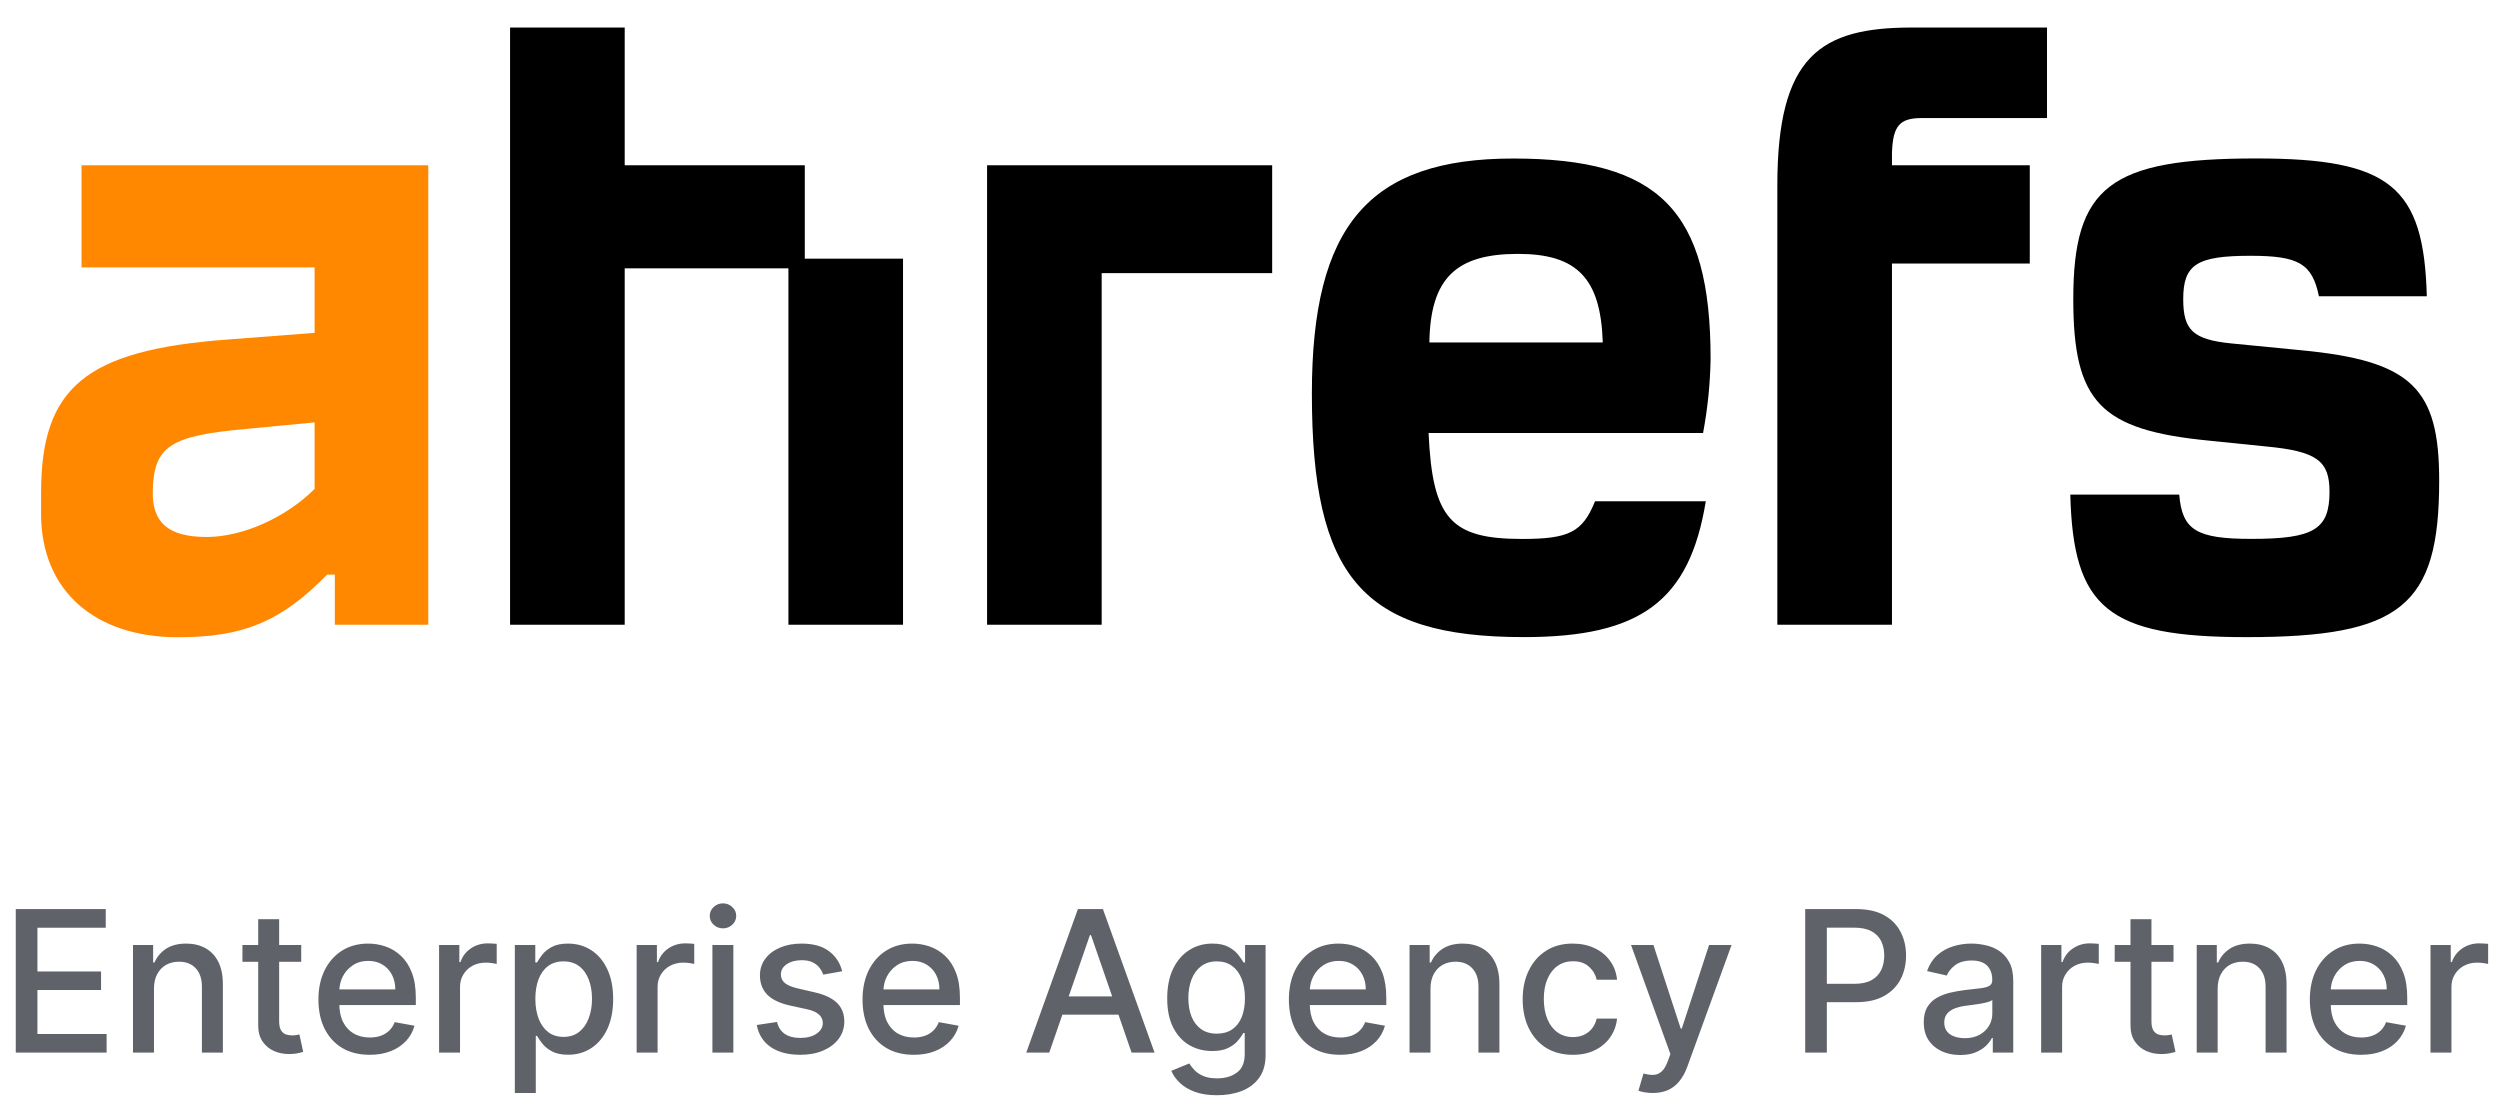
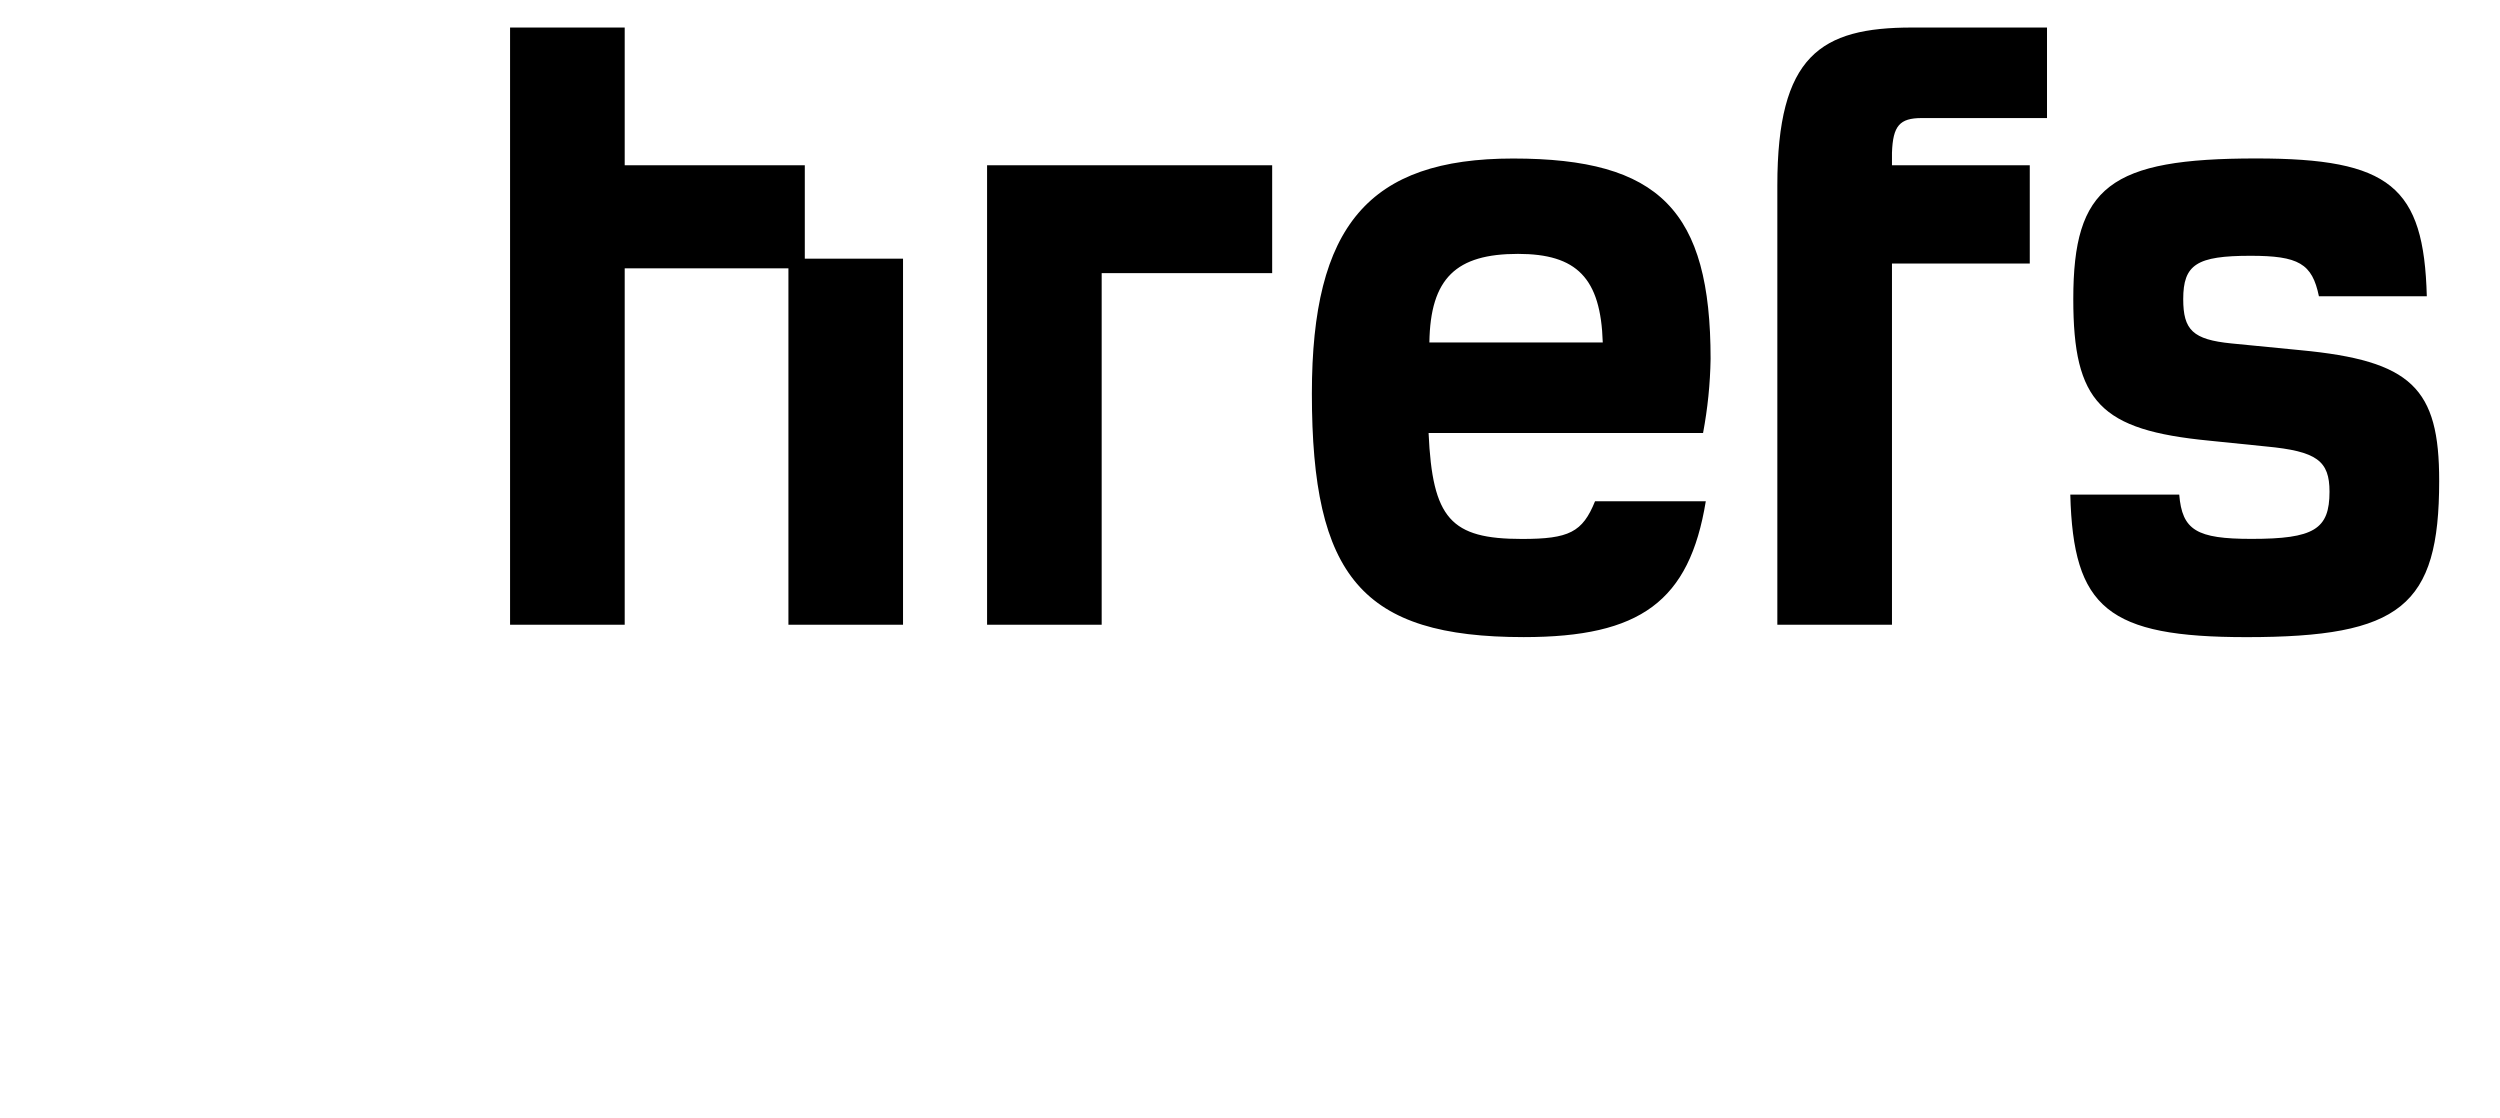
<svg xmlns="http://www.w3.org/2000/svg" width="76" height="34" viewBox="0 0 76 34" fill="none">
-   <path d="M2.479 8.128H9.564V10.119L6.9 10.323C2.595 10.646 1.249 11.785 1.249 14.979V15.623C1.249 17.962 2.889 19.372 5.406 19.372C7.398 19.372 8.539 18.903 9.945 17.468H10.179V18.991H13.019V5.024H2.479V8.128ZM9.564 14.863C8.687 15.739 7.368 16.324 6.285 16.324C5.116 16.324 4.616 15.885 4.645 14.918C4.675 13.572 5.172 13.249 7.427 13.045L9.564 12.84V14.863Z" fill="#FF8800" />
  <path fill-rule="evenodd" clip-rule="evenodd" d="M18.991 5.025H24.466V7.864H27.452V18.991H23.968V8.158H18.991V18.991H15.506V0.837H18.991V5.025ZM69.94 10.646L67.832 10.44C66.662 10.323 66.37 10.031 66.37 9.094C66.37 8.04 66.78 7.776 68.416 7.776C69.877 7.776 70.29 8.011 70.495 9.006H73.775C73.687 5.669 72.662 4.817 68.591 4.817C64.141 4.817 63.028 5.667 63.028 9.092C63.028 12.225 63.848 13.074 67.157 13.396L68.885 13.572C70.437 13.718 70.817 14.011 70.817 14.948C70.817 16.09 70.348 16.382 68.445 16.382C66.776 16.382 66.337 16.119 66.249 15.036H62.937C63.025 18.491 64.079 19.369 68.295 19.369C72.98 19.369 74.151 18.432 74.151 14.626C74.156 11.788 73.307 10.967 69.94 10.646ZM52.002 10.909C52.002 6.4 50.451 4.819 46 4.819C41.608 4.819 39.881 6.865 39.881 11.963C39.881 17.527 41.403 19.368 46.322 19.368C49.866 19.368 51.358 18.284 51.856 15.239H48.489C48.108 16.18 47.699 16.384 46.269 16.384C44.102 16.384 43.546 15.77 43.429 13.164H51.773C51.913 12.42 51.99 11.666 52.002 10.909ZM43.453 10.411C43.482 8.45 44.273 7.718 46.147 7.718C47.933 7.718 48.664 8.45 48.724 10.411H43.453ZM54.031 5.638V18.991H57.516V8.011H61.705V5.024H57.516V4.644C57.544 3.823 57.749 3.589 58.423 3.589H62.229V0.837H58.128C55.348 0.837 54.031 1.686 54.031 5.638ZM33.491 18.991H30.007V5.025H38.674V8.304H33.491V18.991Z" fill="black" />
-   <path d="M0.479 32V27.636H3.215V28.203H1.138V29.533H3.072V30.097H1.138V31.433H3.241V32H0.479ZM4.681 30.057V32H4.043V28.727H4.655V29.26H4.695C4.771 29.087 4.889 28.947 5.049 28.842C5.211 28.737 5.415 28.685 5.661 28.685C5.884 28.685 6.079 28.732 6.247 28.825C6.414 28.918 6.544 29.055 6.637 29.239C6.729 29.422 6.775 29.648 6.775 29.918V32H6.138V29.995C6.138 29.758 6.076 29.572 5.953 29.439C5.829 29.304 5.659 29.236 5.443 29.236C5.296 29.236 5.164 29.268 5.049 29.332C4.936 29.396 4.845 29.49 4.779 29.614C4.713 29.736 4.681 29.884 4.681 30.057ZM9.157 28.727V29.239H7.37V28.727H9.157ZM7.849 27.943H8.486V31.039C8.486 31.163 8.504 31.256 8.541 31.318C8.578 31.379 8.626 31.421 8.684 31.444C8.744 31.465 8.808 31.476 8.878 31.476C8.929 31.476 8.974 31.472 9.012 31.465C9.051 31.458 9.08 31.452 9.102 31.448L9.217 31.974C9.18 31.989 9.127 32.003 9.059 32.017C8.991 32.033 8.906 32.041 8.803 32.043C8.636 32.045 8.48 32.016 8.335 31.953C8.19 31.891 8.073 31.794 7.983 31.663C7.894 31.533 7.849 31.369 7.849 31.171V27.943ZM11.237 32.066C10.915 32.066 10.637 31.997 10.404 31.859C10.173 31.72 9.994 31.525 9.867 31.273C9.742 31.021 9.68 30.724 9.68 30.385C9.68 30.05 9.742 29.754 9.867 29.499C9.994 29.243 10.17 29.043 10.396 28.9C10.623 28.756 10.889 28.685 11.193 28.685C11.377 28.685 11.556 28.715 11.729 28.776C11.903 28.837 12.058 28.933 12.196 29.064C12.334 29.195 12.443 29.364 12.522 29.573C12.602 29.78 12.641 30.033 12.641 30.329V30.555H10.04V30.078H12.017C12.017 29.91 11.983 29.762 11.915 29.633C11.847 29.502 11.751 29.399 11.627 29.324C11.505 29.249 11.361 29.211 11.197 29.211C11.018 29.211 10.861 29.255 10.728 29.343C10.596 29.43 10.494 29.543 10.421 29.684C10.35 29.823 10.315 29.974 10.315 30.138V30.511C10.315 30.729 10.353 30.916 10.43 31.069C10.508 31.222 10.617 31.34 10.756 31.421C10.895 31.5 11.057 31.54 11.244 31.54C11.364 31.54 11.474 31.523 11.574 31.489C11.673 31.453 11.759 31.401 11.832 31.331C11.904 31.261 11.96 31.175 11.998 31.073L12.601 31.182C12.553 31.359 12.466 31.515 12.341 31.648C12.217 31.78 12.062 31.884 11.874 31.957C11.688 32.03 11.476 32.066 11.237 32.066ZM13.348 32V28.727H13.964V29.247H13.998C14.058 29.071 14.163 28.933 14.313 28.832C14.465 28.729 14.637 28.678 14.829 28.678C14.869 28.678 14.916 28.68 14.97 28.683C15.025 28.685 15.068 28.689 15.1 28.693V29.303C15.074 29.296 15.029 29.288 14.963 29.279C14.898 29.269 14.833 29.264 14.767 29.264C14.617 29.264 14.482 29.296 14.364 29.36C14.248 29.423 14.156 29.51 14.088 29.622C14.019 29.733 13.985 29.859 13.985 30.001V32H13.348ZM15.651 33.227V28.727H16.273V29.258H16.326C16.363 29.19 16.416 29.111 16.486 29.021C16.556 28.932 16.652 28.854 16.776 28.787C16.899 28.719 17.063 28.685 17.266 28.685C17.53 28.685 17.766 28.751 17.973 28.885C18.181 29.018 18.343 29.211 18.461 29.462C18.581 29.714 18.64 30.016 18.64 30.37C18.64 30.724 18.581 31.027 18.463 31.28C18.346 31.531 18.184 31.725 17.978 31.861C17.772 31.996 17.537 32.064 17.272 32.064C17.073 32.064 16.911 32.031 16.784 31.964C16.659 31.897 16.561 31.819 16.49 31.729C16.419 31.64 16.365 31.56 16.326 31.491H16.288V33.227H15.651ZM16.275 30.364C16.275 30.594 16.309 30.796 16.375 30.969C16.442 31.142 16.539 31.278 16.665 31.376C16.791 31.472 16.946 31.521 17.13 31.521C17.32 31.521 17.479 31.47 17.607 31.369C17.735 31.267 17.831 31.129 17.897 30.954C17.963 30.779 17.997 30.582 17.997 30.364C17.997 30.148 17.964 29.954 17.899 29.782C17.835 29.61 17.738 29.474 17.609 29.375C17.481 29.276 17.321 29.226 17.13 29.226C16.945 29.226 16.789 29.273 16.661 29.369C16.534 29.464 16.439 29.597 16.373 29.767C16.308 29.938 16.275 30.136 16.275 30.364ZM19.354 32V28.727H19.97V29.247H20.004C20.064 29.071 20.169 28.933 20.319 28.832C20.471 28.729 20.643 28.678 20.835 28.678C20.875 28.678 20.922 28.68 20.976 28.683C21.031 28.685 21.074 28.689 21.105 28.693V29.303C21.08 29.296 21.034 29.288 20.969 29.279C20.904 29.269 20.838 29.264 20.773 29.264C20.622 29.264 20.488 29.296 20.37 29.36C20.254 29.423 20.162 29.51 20.093 29.622C20.025 29.733 19.991 29.859 19.991 30.001V32H19.354ZM21.657 32V28.727H22.294V32H21.657ZM21.979 28.222C21.868 28.222 21.773 28.185 21.693 28.111C21.615 28.036 21.576 27.947 21.576 27.843C21.576 27.738 21.615 27.648 21.693 27.575C21.773 27.499 21.868 27.462 21.979 27.462C22.089 27.462 22.184 27.499 22.262 27.575C22.341 27.648 22.381 27.738 22.381 27.843C22.381 27.947 22.341 28.036 22.262 28.111C22.184 28.185 22.089 28.222 21.979 28.222ZM25.603 29.526L25.026 29.629C25.002 29.555 24.963 29.484 24.911 29.418C24.86 29.351 24.79 29.296 24.702 29.254C24.614 29.211 24.504 29.19 24.372 29.19C24.191 29.19 24.041 29.23 23.92 29.311C23.799 29.391 23.739 29.494 23.739 29.62C23.739 29.729 23.779 29.817 23.86 29.884C23.941 29.951 24.072 30.006 24.253 30.048L24.772 30.168C25.073 30.237 25.298 30.345 25.446 30.489C25.593 30.634 25.667 30.822 25.667 31.054C25.667 31.25 25.61 31.425 25.497 31.578C25.385 31.73 25.228 31.849 25.026 31.936C24.826 32.023 24.593 32.066 24.329 32.066C23.963 32.066 23.664 31.988 23.432 31.832C23.201 31.674 23.059 31.45 23.006 31.16L23.622 31.067C23.66 31.227 23.739 31.349 23.858 31.431C23.978 31.512 24.133 31.553 24.325 31.553C24.534 31.553 24.701 31.509 24.826 31.423C24.951 31.334 25.013 31.227 25.013 31.101C25.013 30.999 24.975 30.913 24.898 30.843C24.823 30.773 24.707 30.721 24.551 30.685L23.997 30.564C23.691 30.494 23.466 30.384 23.319 30.232C23.174 30.079 23.102 29.887 23.102 29.654C23.102 29.461 23.156 29.292 23.264 29.147C23.372 29.002 23.521 28.889 23.711 28.808C23.902 28.726 24.12 28.685 24.365 28.685C24.719 28.685 24.997 28.761 25.201 28.915C25.404 29.067 25.538 29.271 25.603 29.526ZM27.778 32.066C27.456 32.066 27.178 31.997 26.945 31.859C26.714 31.72 26.535 31.525 26.408 31.273C26.283 31.021 26.221 30.724 26.221 30.385C26.221 30.05 26.283 29.754 26.408 29.499C26.535 29.243 26.711 29.043 26.937 28.9C27.164 28.756 27.43 28.685 27.733 28.685C27.918 28.685 28.097 28.715 28.27 28.776C28.444 28.837 28.599 28.933 28.737 29.064C28.875 29.195 28.983 29.364 29.063 29.573C29.143 29.78 29.182 30.033 29.182 30.329V30.555H26.581V30.078H28.558C28.558 29.91 28.524 29.762 28.456 29.633C28.388 29.502 28.292 29.399 28.168 29.324C28.046 29.249 27.902 29.211 27.738 29.211C27.559 29.211 27.402 29.255 27.269 29.343C27.137 29.43 27.035 29.543 26.962 29.684C26.891 29.823 26.856 29.974 26.856 30.138V30.511C26.856 30.729 26.894 30.916 26.971 31.069C27.049 31.222 27.157 31.34 27.297 31.421C27.436 31.5 27.599 31.54 27.785 31.54C27.905 31.54 28.015 31.523 28.115 31.489C28.214 31.453 28.3 31.401 28.373 31.331C28.445 31.261 28.5 31.175 28.539 31.073L29.142 31.182C29.094 31.359 29.007 31.515 28.882 31.648C28.758 31.78 28.603 31.884 28.415 31.957C28.229 32.03 28.017 32.066 27.778 32.066ZM31.897 32H31.198L32.768 27.636H33.529L35.099 32H34.4L33.167 28.429H33.133L31.897 32ZM32.014 30.291H34.281V30.845H32.014V30.291ZM36.998 33.295C36.738 33.295 36.514 33.261 36.327 33.193C36.14 33.125 35.989 33.035 35.871 32.923C35.753 32.81 35.665 32.688 35.606 32.554L36.154 32.328C36.192 32.391 36.243 32.457 36.307 32.526C36.373 32.597 36.461 32.658 36.572 32.707C36.684 32.757 36.828 32.782 37.004 32.782C37.246 32.782 37.445 32.723 37.603 32.605C37.761 32.489 37.839 32.303 37.839 32.047V31.403H37.799C37.761 31.473 37.705 31.55 37.633 31.636C37.562 31.721 37.464 31.795 37.339 31.857C37.214 31.92 37.051 31.951 36.851 31.951C36.592 31.951 36.359 31.891 36.152 31.77C35.946 31.648 35.782 31.468 35.662 31.231C35.542 30.992 35.483 30.699 35.483 30.351C35.483 30.003 35.542 29.704 35.66 29.456C35.779 29.207 35.942 29.017 36.15 28.885C36.357 28.751 36.592 28.685 36.855 28.685C37.058 28.685 37.222 28.719 37.347 28.787C37.472 28.854 37.569 28.932 37.639 29.021C37.71 29.111 37.765 29.19 37.803 29.258H37.85V28.727H38.474V32.072C38.474 32.354 38.409 32.584 38.278 32.765C38.148 32.945 37.971 33.079 37.748 33.166C37.526 33.252 37.276 33.295 36.998 33.295ZM36.991 31.423C37.175 31.423 37.329 31.38 37.456 31.295C37.584 31.208 37.68 31.084 37.746 30.924C37.812 30.762 37.846 30.568 37.846 30.342C37.846 30.122 37.813 29.928 37.748 29.761C37.682 29.593 37.587 29.462 37.46 29.369C37.334 29.273 37.177 29.226 36.991 29.226C36.8 29.226 36.64 29.276 36.512 29.375C36.384 29.473 36.288 29.607 36.222 29.776C36.158 29.945 36.126 30.134 36.126 30.342C36.126 30.557 36.159 30.745 36.224 30.907C36.29 31.069 36.386 31.195 36.514 31.286C36.643 31.377 36.802 31.423 36.991 31.423ZM40.739 32.066C40.417 32.066 40.139 31.997 39.906 31.859C39.675 31.72 39.496 31.525 39.369 31.273C39.244 31.021 39.182 30.724 39.182 30.385C39.182 30.05 39.244 29.754 39.369 29.499C39.496 29.243 39.672 29.043 39.898 28.9C40.125 28.756 40.39 28.685 40.694 28.685C40.879 28.685 41.058 28.715 41.231 28.776C41.405 28.837 41.56 28.933 41.698 29.064C41.836 29.195 41.944 29.364 42.024 29.573C42.103 29.78 42.143 30.033 42.143 30.329V30.555H39.542V30.078H41.519C41.519 29.91 41.485 29.762 41.417 29.633C41.349 29.502 41.253 29.399 41.129 29.324C41.007 29.249 40.864 29.211 40.699 29.211C40.52 29.211 40.364 29.255 40.23 29.343C40.098 29.43 39.996 29.543 39.923 29.684C39.852 29.823 39.817 29.974 39.817 30.138V30.511C39.817 30.729 39.855 30.916 39.932 31.069C40.01 31.222 40.118 31.34 40.258 31.421C40.397 31.5 40.559 31.54 40.746 31.54C40.866 31.54 40.976 31.523 41.076 31.489C41.175 31.453 41.261 31.401 41.334 31.331C41.406 31.261 41.462 31.175 41.5 31.073L42.103 31.182C42.054 31.359 41.968 31.515 41.843 31.648C41.719 31.78 41.564 31.884 41.376 31.957C41.19 32.03 40.978 32.066 40.739 32.066ZM43.487 30.057V32H42.85V28.727H43.462V29.26H43.502C43.577 29.087 43.695 28.947 43.856 28.842C44.018 28.737 44.222 28.685 44.467 28.685C44.69 28.685 44.886 28.732 45.053 28.825C45.221 28.918 45.351 29.055 45.443 29.239C45.535 29.422 45.582 29.648 45.582 29.918V32H44.945V29.995C44.945 29.758 44.883 29.572 44.759 29.439C44.636 29.304 44.466 29.236 44.25 29.236C44.102 29.236 43.971 29.268 43.856 29.332C43.742 29.396 43.652 29.49 43.585 29.614C43.52 29.736 43.487 29.884 43.487 30.057ZM47.815 32.066C47.498 32.066 47.225 31.994 46.996 31.851C46.769 31.706 46.594 31.506 46.472 31.252C46.35 30.998 46.289 30.707 46.289 30.379C46.289 30.046 46.352 29.753 46.477 29.499C46.602 29.243 46.778 29.043 47.005 28.9C47.232 28.756 47.5 28.685 47.808 28.685C48.057 28.685 48.278 28.731 48.473 28.823C48.668 28.914 48.825 29.042 48.944 29.207C49.065 29.371 49.136 29.564 49.159 29.784H48.539C48.505 29.631 48.427 29.499 48.305 29.388C48.184 29.277 48.022 29.222 47.819 29.222C47.641 29.222 47.486 29.268 47.352 29.362C47.22 29.454 47.117 29.587 47.043 29.759C46.969 29.929 46.932 30.131 46.932 30.364C46.932 30.602 46.969 30.808 47.041 30.982C47.114 31.155 47.216 31.289 47.348 31.384C47.481 31.479 47.639 31.527 47.819 31.527C47.94 31.527 48.049 31.505 48.147 31.461C48.246 31.416 48.33 31.351 48.396 31.267C48.465 31.183 48.512 31.082 48.539 30.965H49.159C49.136 31.176 49.068 31.365 48.952 31.531C48.837 31.697 48.683 31.828 48.49 31.923C48.298 32.019 48.073 32.066 47.815 32.066ZM50.243 33.227C50.148 33.227 50.061 33.219 49.983 33.204C49.905 33.19 49.847 33.174 49.808 33.157L49.962 32.635C50.078 32.666 50.182 32.68 50.273 32.675C50.364 32.671 50.444 32.637 50.514 32.573C50.585 32.509 50.647 32.405 50.701 32.26L50.78 32.043L49.583 28.727H50.264L51.093 31.267H51.127L51.956 28.727H52.64L51.291 32.437C51.229 32.607 51.149 32.751 51.053 32.869C50.956 32.989 50.841 33.078 50.708 33.138C50.574 33.197 50.419 33.227 50.243 33.227ZM54.878 32V27.636H56.433C56.773 27.636 57.054 27.698 57.277 27.822C57.5 27.945 57.667 28.114 57.778 28.329C57.889 28.542 57.944 28.782 57.944 29.049C57.944 29.317 57.888 29.559 57.776 29.773C57.665 29.986 57.497 30.155 57.273 30.28C57.05 30.404 56.769 30.466 56.431 30.466H55.361V29.908H56.371C56.586 29.908 56.76 29.871 56.894 29.797C57.027 29.722 57.125 29.619 57.188 29.49C57.25 29.361 57.281 29.214 57.281 29.049C57.281 28.884 57.25 28.738 57.188 28.61C57.125 28.482 57.026 28.382 56.891 28.31C56.758 28.237 56.582 28.201 56.363 28.201H55.536V32H54.878ZM59.588 32.072C59.38 32.072 59.193 32.034 59.025 31.957C58.858 31.879 58.725 31.766 58.627 31.619C58.53 31.471 58.482 31.29 58.482 31.075C58.482 30.891 58.517 30.739 58.588 30.619C58.659 30.5 58.755 30.405 58.876 30.336C58.997 30.266 59.132 30.214 59.281 30.178C59.43 30.143 59.582 30.116 59.737 30.097C59.933 30.075 60.092 30.056 60.214 30.042C60.336 30.026 60.425 30.001 60.48 29.967C60.536 29.933 60.564 29.878 60.564 29.801V29.786C60.564 29.6 60.511 29.456 60.406 29.354C60.302 29.251 60.147 29.2 59.941 29.2C59.727 29.2 59.558 29.248 59.434 29.343C59.312 29.437 59.228 29.541 59.181 29.656L58.582 29.52C58.653 29.321 58.757 29.16 58.893 29.038C59.031 28.915 59.189 28.825 59.368 28.77C59.547 28.713 59.735 28.685 59.933 28.685C60.064 28.685 60.202 28.7 60.348 28.732C60.496 28.761 60.634 28.817 60.762 28.898C60.891 28.979 60.997 29.095 61.079 29.245C61.162 29.394 61.203 29.588 61.203 29.827V32H60.581V31.553H60.555C60.514 31.635 60.452 31.716 60.37 31.796C60.287 31.875 60.181 31.941 60.052 31.994C59.923 32.046 59.768 32.072 59.588 32.072ZM59.726 31.561C59.902 31.561 60.053 31.526 60.178 31.457C60.304 31.387 60.4 31.296 60.466 31.184C60.532 31.07 60.566 30.949 60.566 30.82V30.398C60.543 30.421 60.499 30.442 60.434 30.462C60.37 30.48 60.297 30.496 60.214 30.511C60.132 30.523 60.051 30.535 59.973 30.547C59.895 30.557 59.83 30.565 59.777 30.572C59.654 30.588 59.541 30.614 59.439 30.651C59.338 30.688 59.257 30.741 59.196 30.811C59.136 30.879 59.106 30.97 59.106 31.084C59.106 31.241 59.164 31.361 59.281 31.442C59.397 31.521 59.546 31.561 59.726 31.561ZM62.051 32V28.727H62.667V29.247H62.701C62.761 29.071 62.866 28.933 63.017 28.832C63.169 28.729 63.34 28.678 63.532 28.678C63.572 28.678 63.619 28.68 63.673 28.683C63.728 28.685 63.772 28.689 63.803 28.693V29.303C63.777 29.296 63.732 29.288 63.666 29.279C63.601 29.269 63.536 29.264 63.47 29.264C63.32 29.264 63.185 29.296 63.068 29.36C62.951 29.423 62.859 29.51 62.791 29.622C62.722 29.733 62.688 29.859 62.688 30.001V32H62.051ZM66.075 28.727V29.239H64.287V28.727H66.075ZM64.767 27.943H65.404V31.039C65.404 31.163 65.422 31.256 65.459 31.318C65.496 31.379 65.544 31.421 65.602 31.444C65.662 31.465 65.726 31.476 65.796 31.476C65.847 31.476 65.892 31.472 65.93 31.465C65.969 31.458 65.998 31.452 66.02 31.448L66.135 31.974C66.098 31.989 66.045 32.003 65.977 32.017C65.909 32.033 65.824 32.041 65.721 32.043C65.554 32.045 65.397 32.016 65.253 31.953C65.108 31.891 64.991 31.794 64.901 31.663C64.812 31.533 64.767 31.369 64.767 31.171V27.943ZM67.417 30.057V32H66.78V28.727H67.391V29.26H67.432C67.507 29.087 67.625 28.947 67.785 28.842C67.947 28.737 68.151 28.685 68.397 28.685C68.62 28.685 68.815 28.732 68.983 28.825C69.151 28.918 69.281 29.055 69.373 29.239C69.465 29.422 69.511 29.648 69.511 29.918V32H68.874V29.995C68.874 29.758 68.812 29.572 68.689 29.439C68.565 29.304 68.396 29.236 68.18 29.236C68.032 29.236 67.901 29.268 67.785 29.332C67.672 29.396 67.582 29.49 67.515 29.614C67.45 29.736 67.417 29.884 67.417 30.057ZM71.776 32.066C71.454 32.066 71.176 31.997 70.943 31.859C70.712 31.72 70.533 31.525 70.406 31.273C70.281 31.021 70.219 30.724 70.219 30.385C70.219 30.05 70.281 29.754 70.406 29.499C70.533 29.243 70.709 29.043 70.935 28.9C71.162 28.756 71.428 28.685 71.731 28.685C71.916 28.685 72.095 28.715 72.269 28.776C72.442 28.837 72.597 28.933 72.735 29.064C72.873 29.195 72.981 29.364 73.061 29.573C73.141 29.78 73.18 30.033 73.18 30.329V30.555H70.579V30.078H72.556C72.556 29.91 72.522 29.762 72.454 29.633C72.386 29.502 72.29 29.399 72.166 29.324C72.044 29.249 71.901 29.211 71.736 29.211C71.557 29.211 71.401 29.255 71.267 29.343C71.135 29.43 71.033 29.543 70.96 29.684C70.889 29.823 70.854 29.974 70.854 30.138V30.511C70.854 30.729 70.892 30.916 70.969 31.069C71.047 31.222 71.156 31.34 71.295 31.421C71.434 31.5 71.597 31.54 71.783 31.54C71.903 31.54 72.013 31.523 72.113 31.489C72.212 31.453 72.298 31.401 72.371 31.331C72.443 31.261 72.499 31.175 72.537 31.073L73.14 31.182C73.092 31.359 73.005 31.515 72.88 31.648C72.756 31.78 72.601 31.884 72.413 31.957C72.227 32.03 72.015 32.066 71.776 32.066ZM73.887 32V28.727H74.503V29.247H74.537C74.597 29.071 74.702 28.933 74.853 28.832C75.004 28.729 75.176 28.678 75.368 28.678C75.408 28.678 75.455 28.68 75.509 28.683C75.564 28.685 75.607 28.689 75.639 28.693V29.303C75.613 29.296 75.568 29.288 75.502 29.279C75.437 29.269 75.372 29.264 75.306 29.264C75.156 29.264 75.022 29.296 74.904 29.36C74.787 29.423 74.695 29.51 74.627 29.622C74.558 29.733 74.524 29.859 74.524 30.001V32H73.887Z" fill="#5F6369" />
</svg>